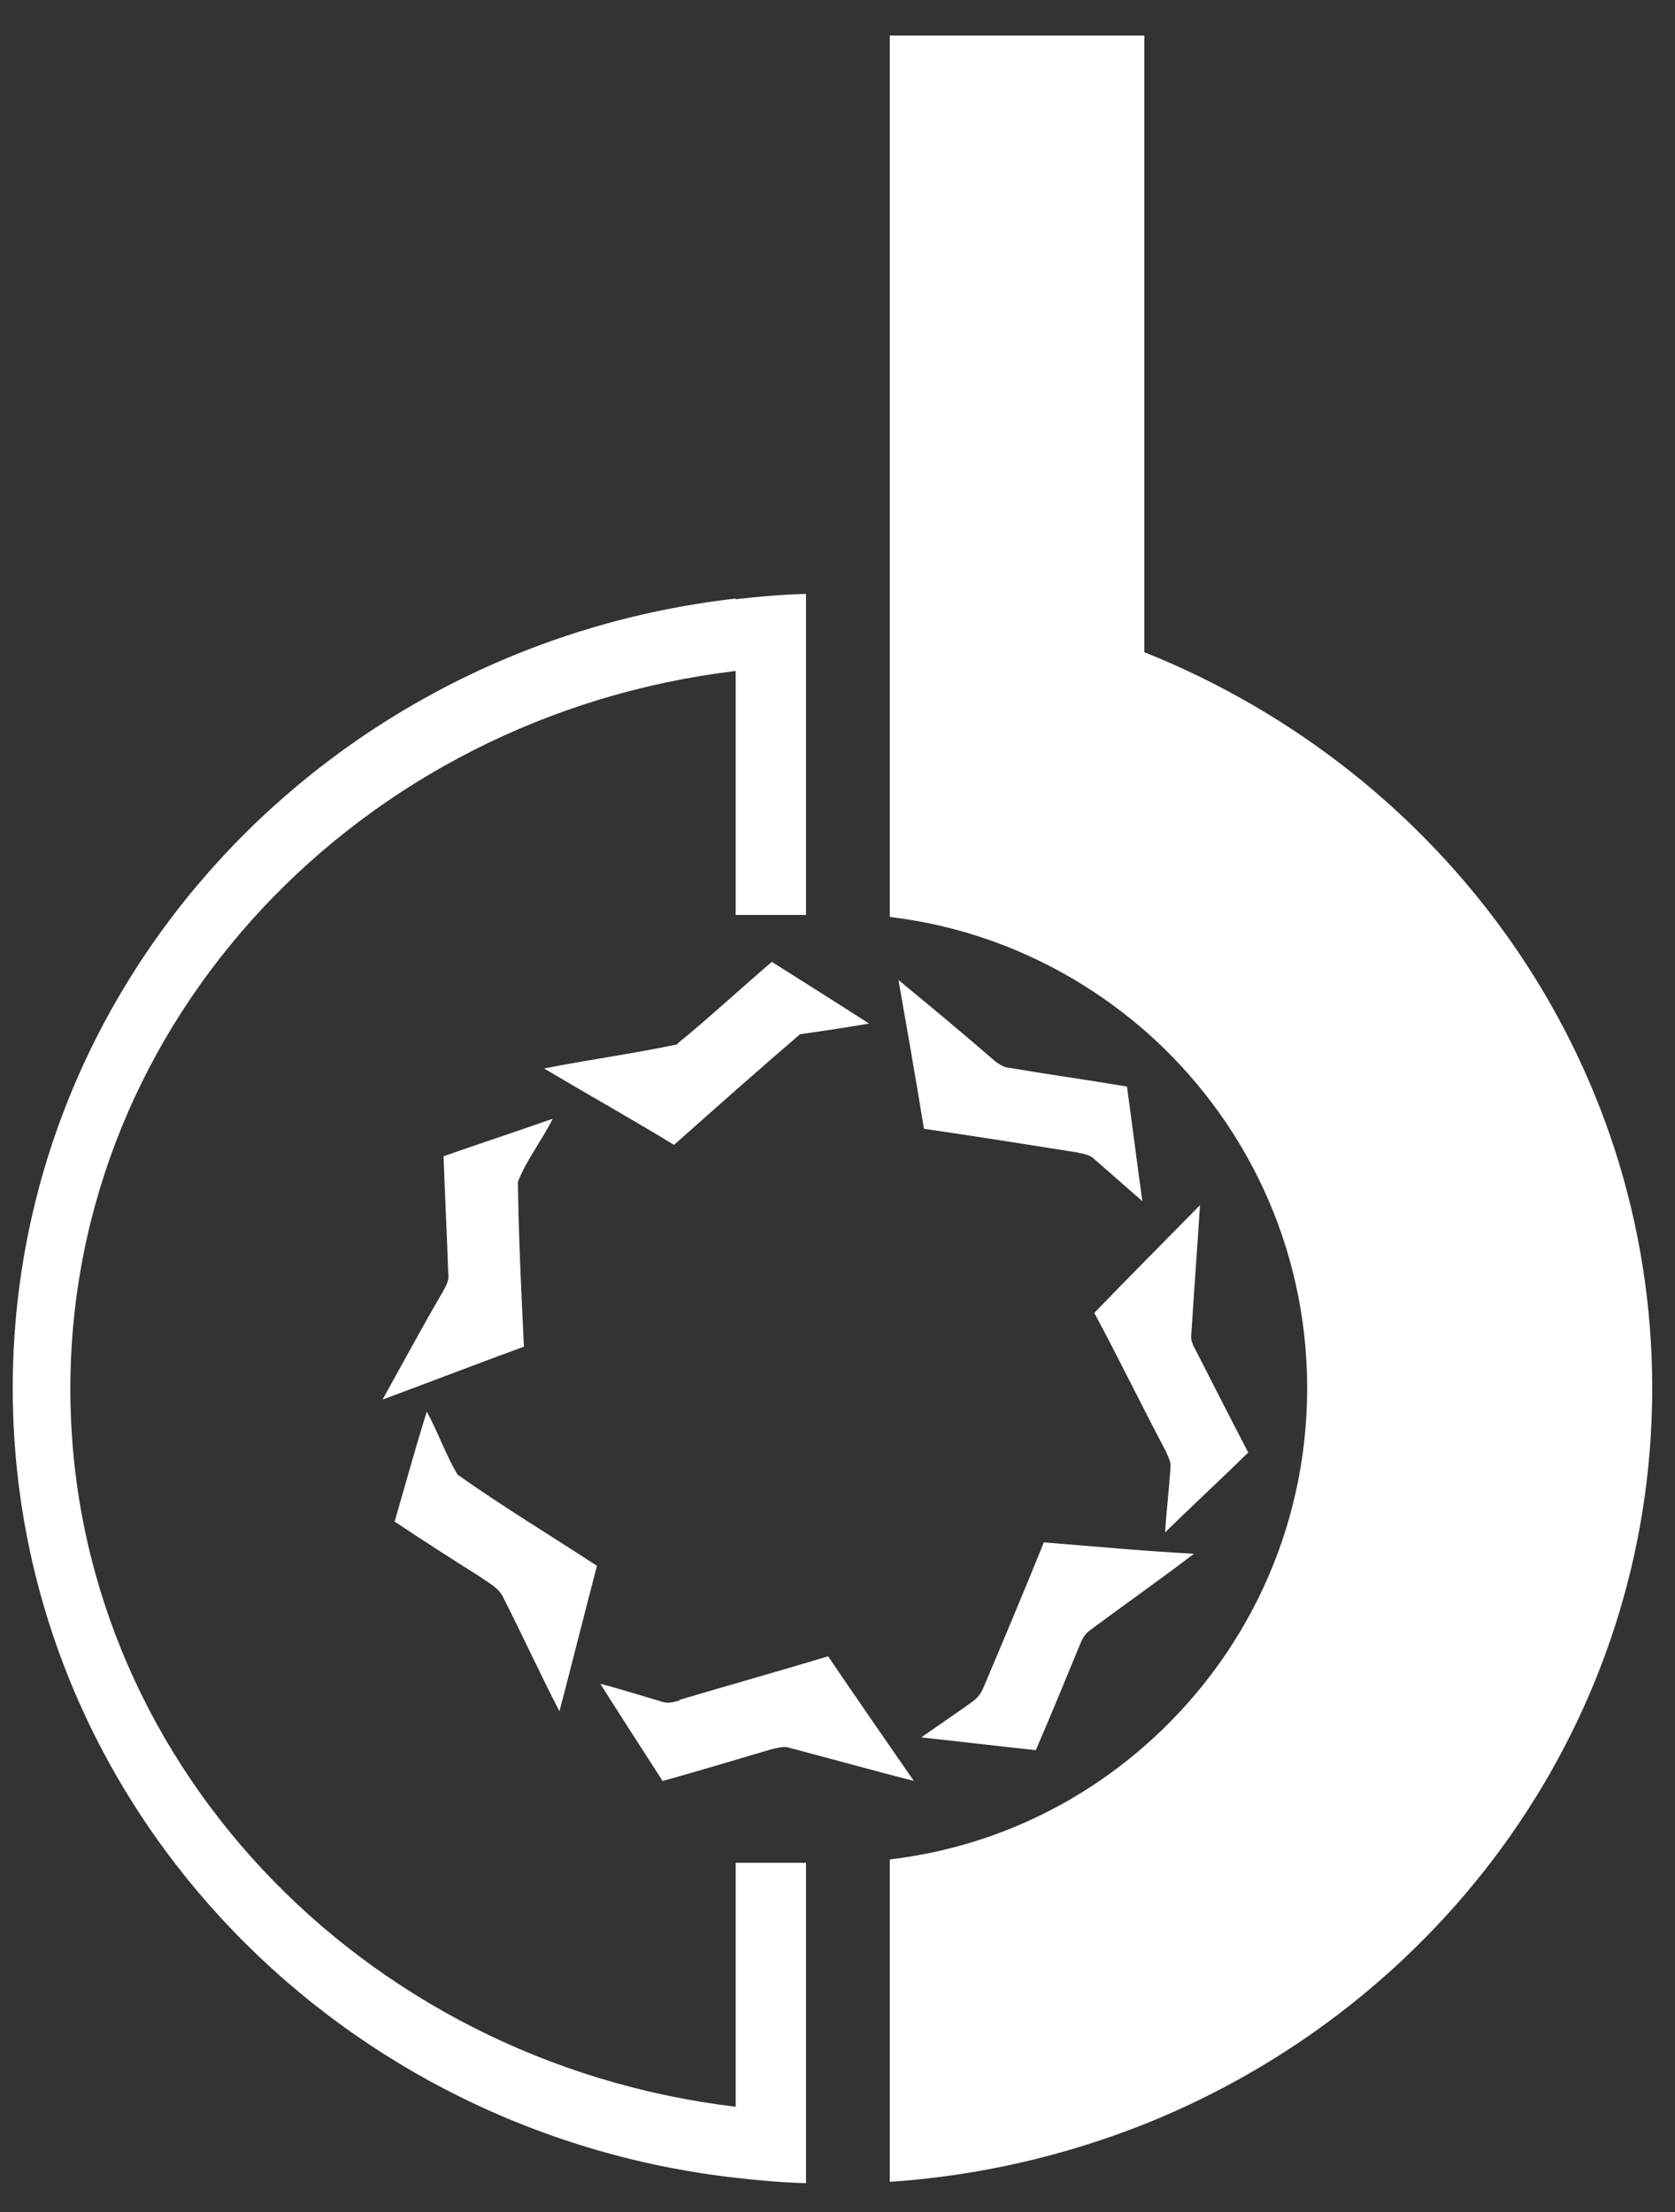
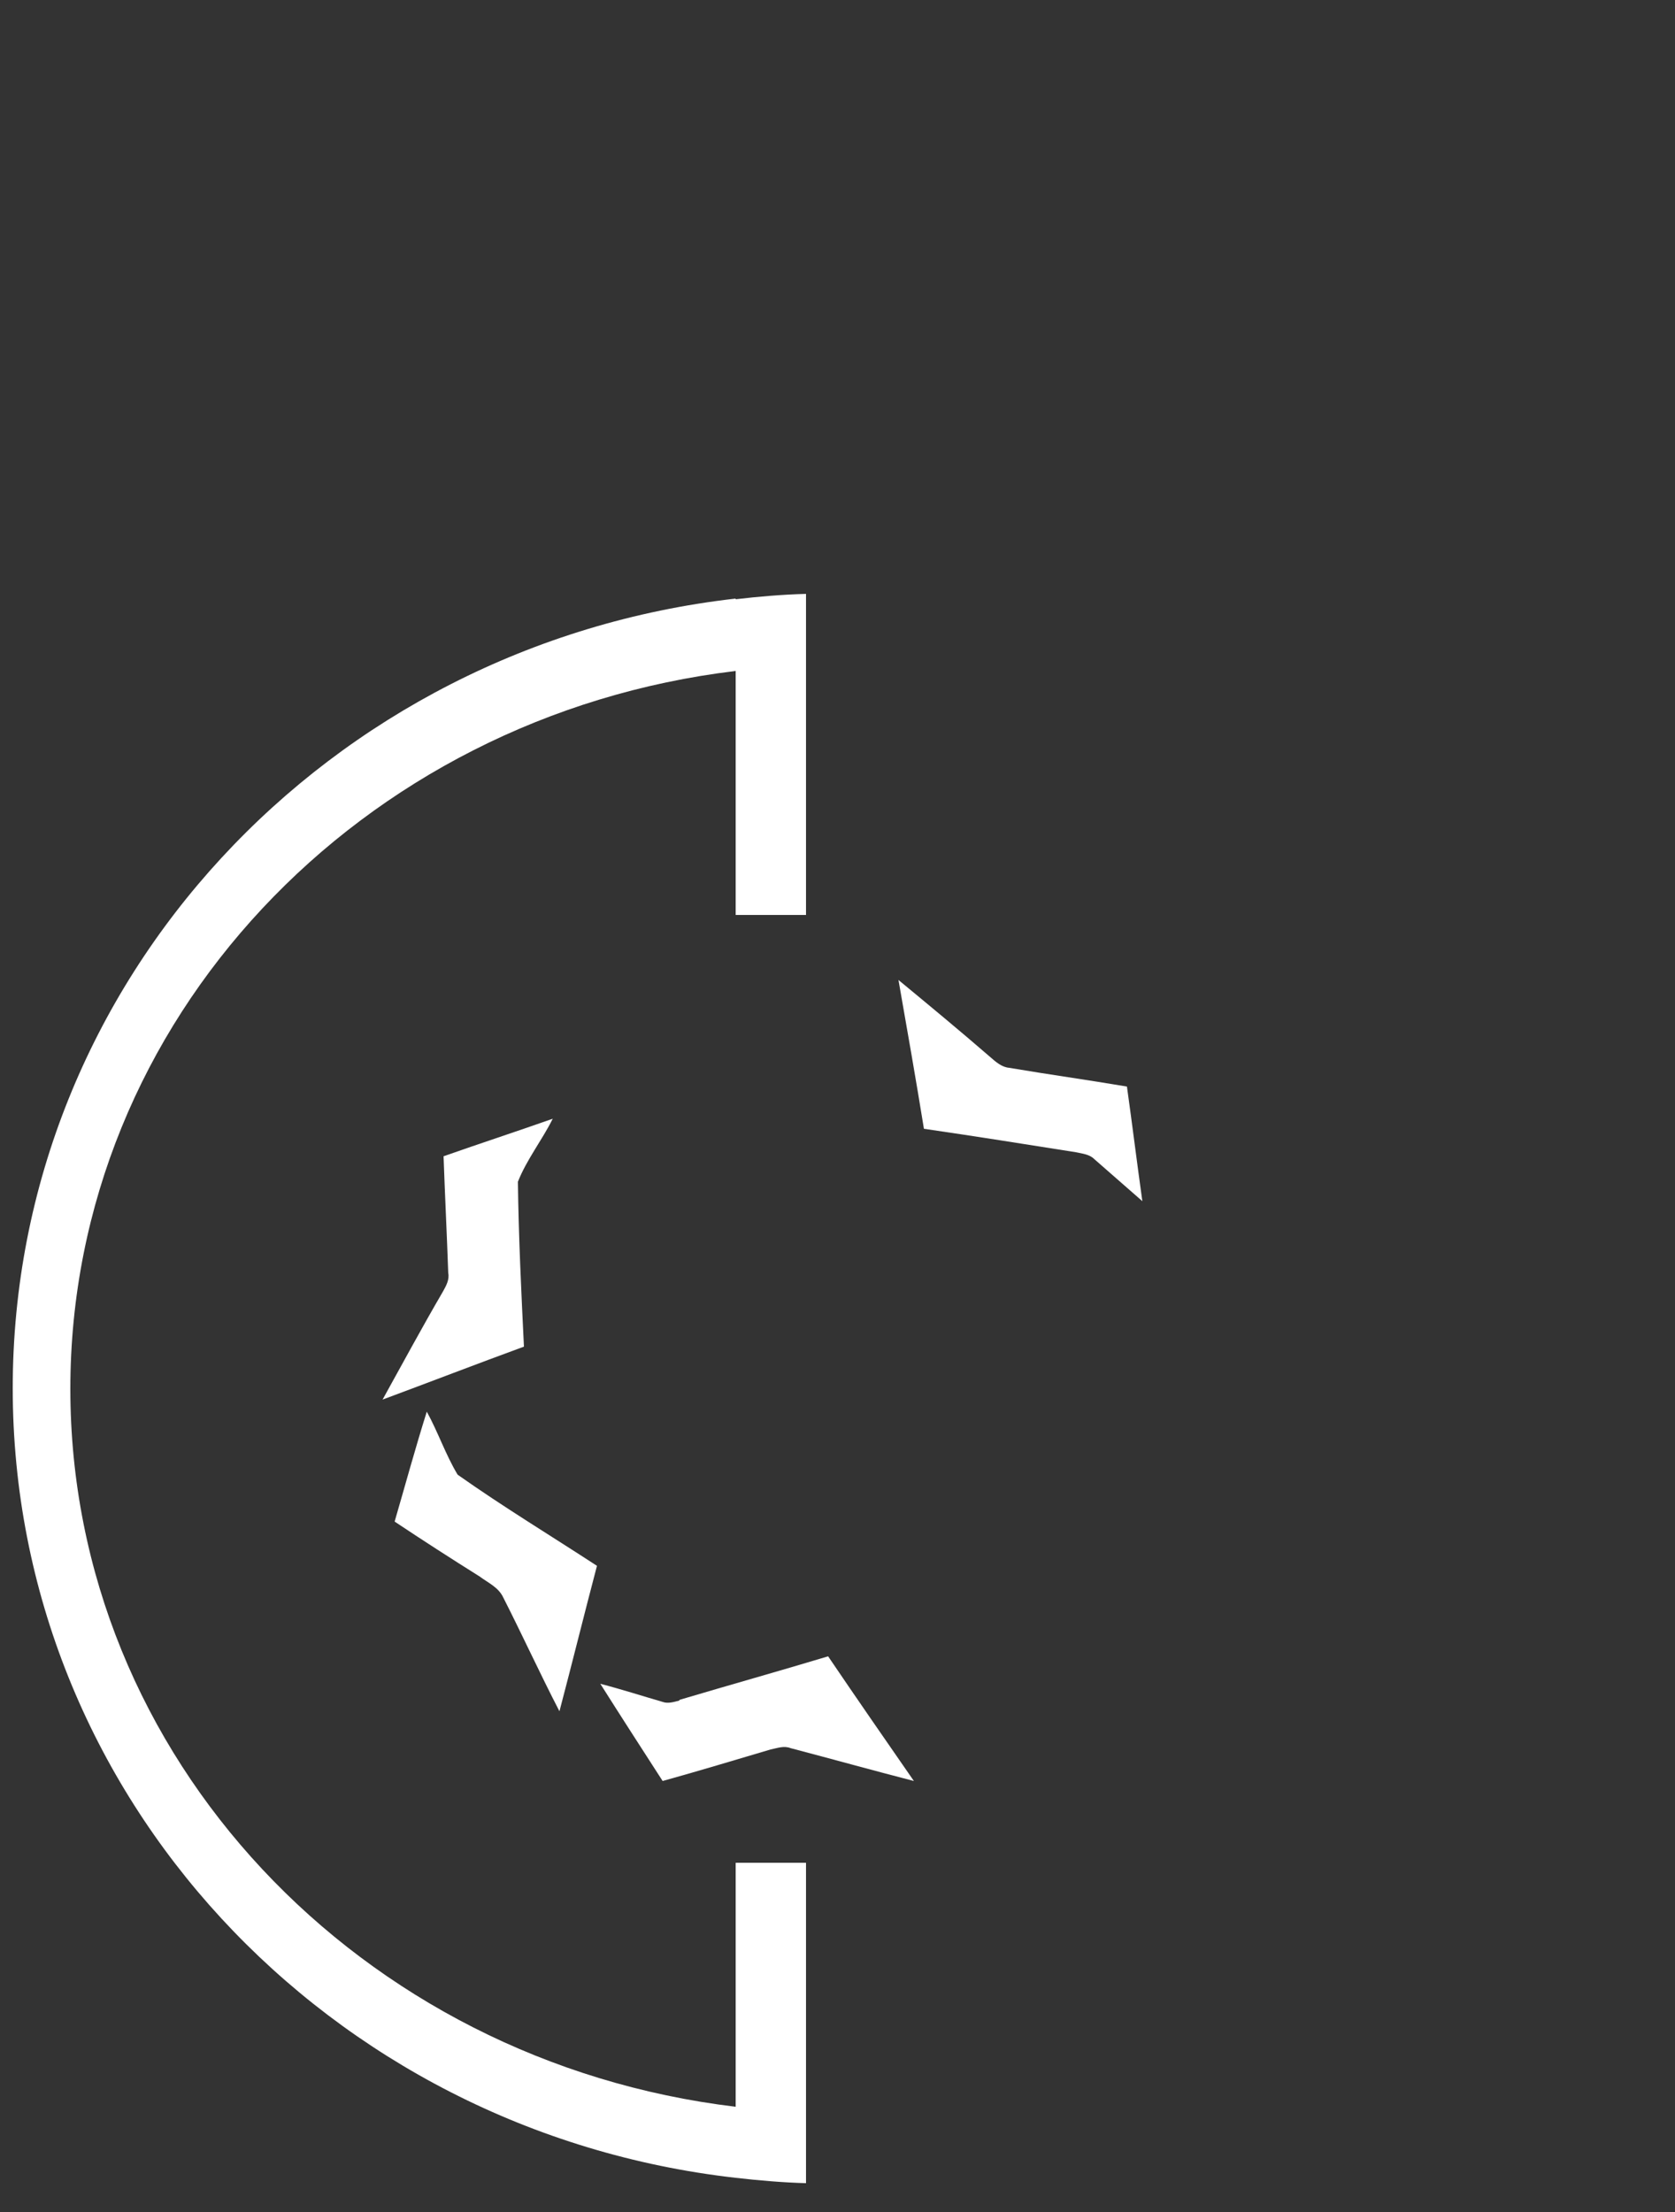
<svg xmlns="http://www.w3.org/2000/svg" width="25" height="33" viewBox="0 0 25 33" fill="none">
  <rect x="0" y="0" width="25" height="33" fill="#333333" stroke="none" />
-   <path d="M17.08 9.74V0.53H13.28V13.68C14.72 13.85 16.03 14.46 17.08 15.37C18.57 16.67 19.51 18.58 19.51 20.71C19.51 22.84 18.57 24.75 17.08 26.05C16.04 26.96 14.73 27.57 13.28 27.74V32.55C14.62 32.46 15.89 32.16 17.08 31.69C21.53 29.91 24.66 25.67 24.66 20.71C24.66 15.75 21.53 11.51 17.08 9.73V9.74Z" fill="white" />
  <path d="M10.98 8.93C4.9 9.62 0.19 14.63 0.19 20.71C0.19 26.79 4.9 31.8 10.98 32.49C11.33 32.53 11.68 32.56 12.03 32.57V27.79H10.98V31.43C5.38 30.76 1.05 26.22 1.05 20.72C1.05 15.22 5.38 10.68 10.98 10.01V13.65H12.03V8.86C11.67 8.87 11.32 8.9 10.98 8.94V8.93Z" fill="white" />
-   <path d="M10.11 15.57C10.59 15.18 11.05 14.75 11.52 14.35C12.01 14.66 12.49 14.96 12.97 15.27C12.63 15.33 12.28 15.38 11.94 15.43C11.31 15.97 10.68 16.53 10.06 17.08C9.42 16.69 8.76 16.32 8.12 15.94C8.78 15.81 9.45 15.72 10.11 15.58" fill="white" />
  <path d="M13.41 14.62C13.87 15 14.33 15.38 14.78 15.77C14.86 15.84 14.95 15.92 15.06 15.93C15.65 16.03 16.23 16.11 16.82 16.21C16.9 16.78 16.97 17.35 17.05 17.92C16.81 17.71 16.57 17.5 16.33 17.29C16.26 17.22 16.15 17.21 16.06 17.19C15.3 17.07 14.55 16.95 13.79 16.84C13.67 16.1 13.54 15.36 13.41 14.62Z" fill="white" />
  <path d="M6.62 17.25C7.16 17.06 7.71 16.88 8.25 16.69C8.09 17.01 7.86 17.3 7.73 17.63C7.74 18.45 7.78 19.27 7.82 20.09C7.11 20.35 6.41 20.62 5.71 20.88C6.01 20.34 6.3 19.8 6.61 19.27C6.66 19.18 6.71 19.09 6.69 18.99C6.67 18.41 6.64 17.82 6.62 17.24" fill="white" />
-   <path d="M16.33 19.59C16.85 19.05 17.38 18.52 17.91 17.98C17.87 18.63 17.82 19.27 17.78 19.92C17.77 20 17.81 20.08 17.85 20.15C18.11 20.66 18.37 21.17 18.63 21.67C18.22 22.07 17.8 22.46 17.39 22.86C17.41 22.53 17.45 22.21 17.47 21.89C17.48 21.8 17.43 21.73 17.4 21.65C17.04 20.97 16.7 20.27 16.34 19.6" fill="white" />
  <path d="M6.37 21.06C6.54 21.37 6.65 21.7 6.83 22C7.51 22.48 8.22 22.91 8.91 23.36C8.72 24.08 8.54 24.81 8.35 25.53C8.06 24.97 7.8 24.4 7.51 23.83C7.44 23.68 7.28 23.61 7.16 23.52C6.73 23.25 6.31 22.98 5.89 22.7C6.05 22.15 6.2 21.6 6.37 21.06Z" fill="white" />
-   <path d="M14.66 25.22C14.97 24.49 15.28 23.75 15.58 23.01C16.33 23.07 17.07 23.14 17.82 23.18C17.31 23.57 16.78 23.94 16.27 24.32C16.18 24.38 16.14 24.48 16.1 24.58C15.89 25.09 15.68 25.6 15.46 26.11C14.89 26.05 14.32 25.98 13.75 25.92C13.98 25.76 14.21 25.6 14.44 25.44C14.52 25.38 14.62 25.32 14.66 25.21" fill="white" />
  <path d="M10.14 25.36C10.88 25.14 11.63 24.93 12.36 24.71C12.78 25.33 13.21 25.95 13.64 26.57C13.02 26.41 12.41 26.24 11.8 26.08C11.7 26.04 11.6 26.08 11.5 26.1C10.96 26.26 10.43 26.42 9.89 26.57C9.58 26.09 9.27 25.61 8.96 25.12C9.27 25.2 9.58 25.3 9.89 25.39C9.97 25.42 10.06 25.39 10.14 25.37" fill="white" />
</svg>